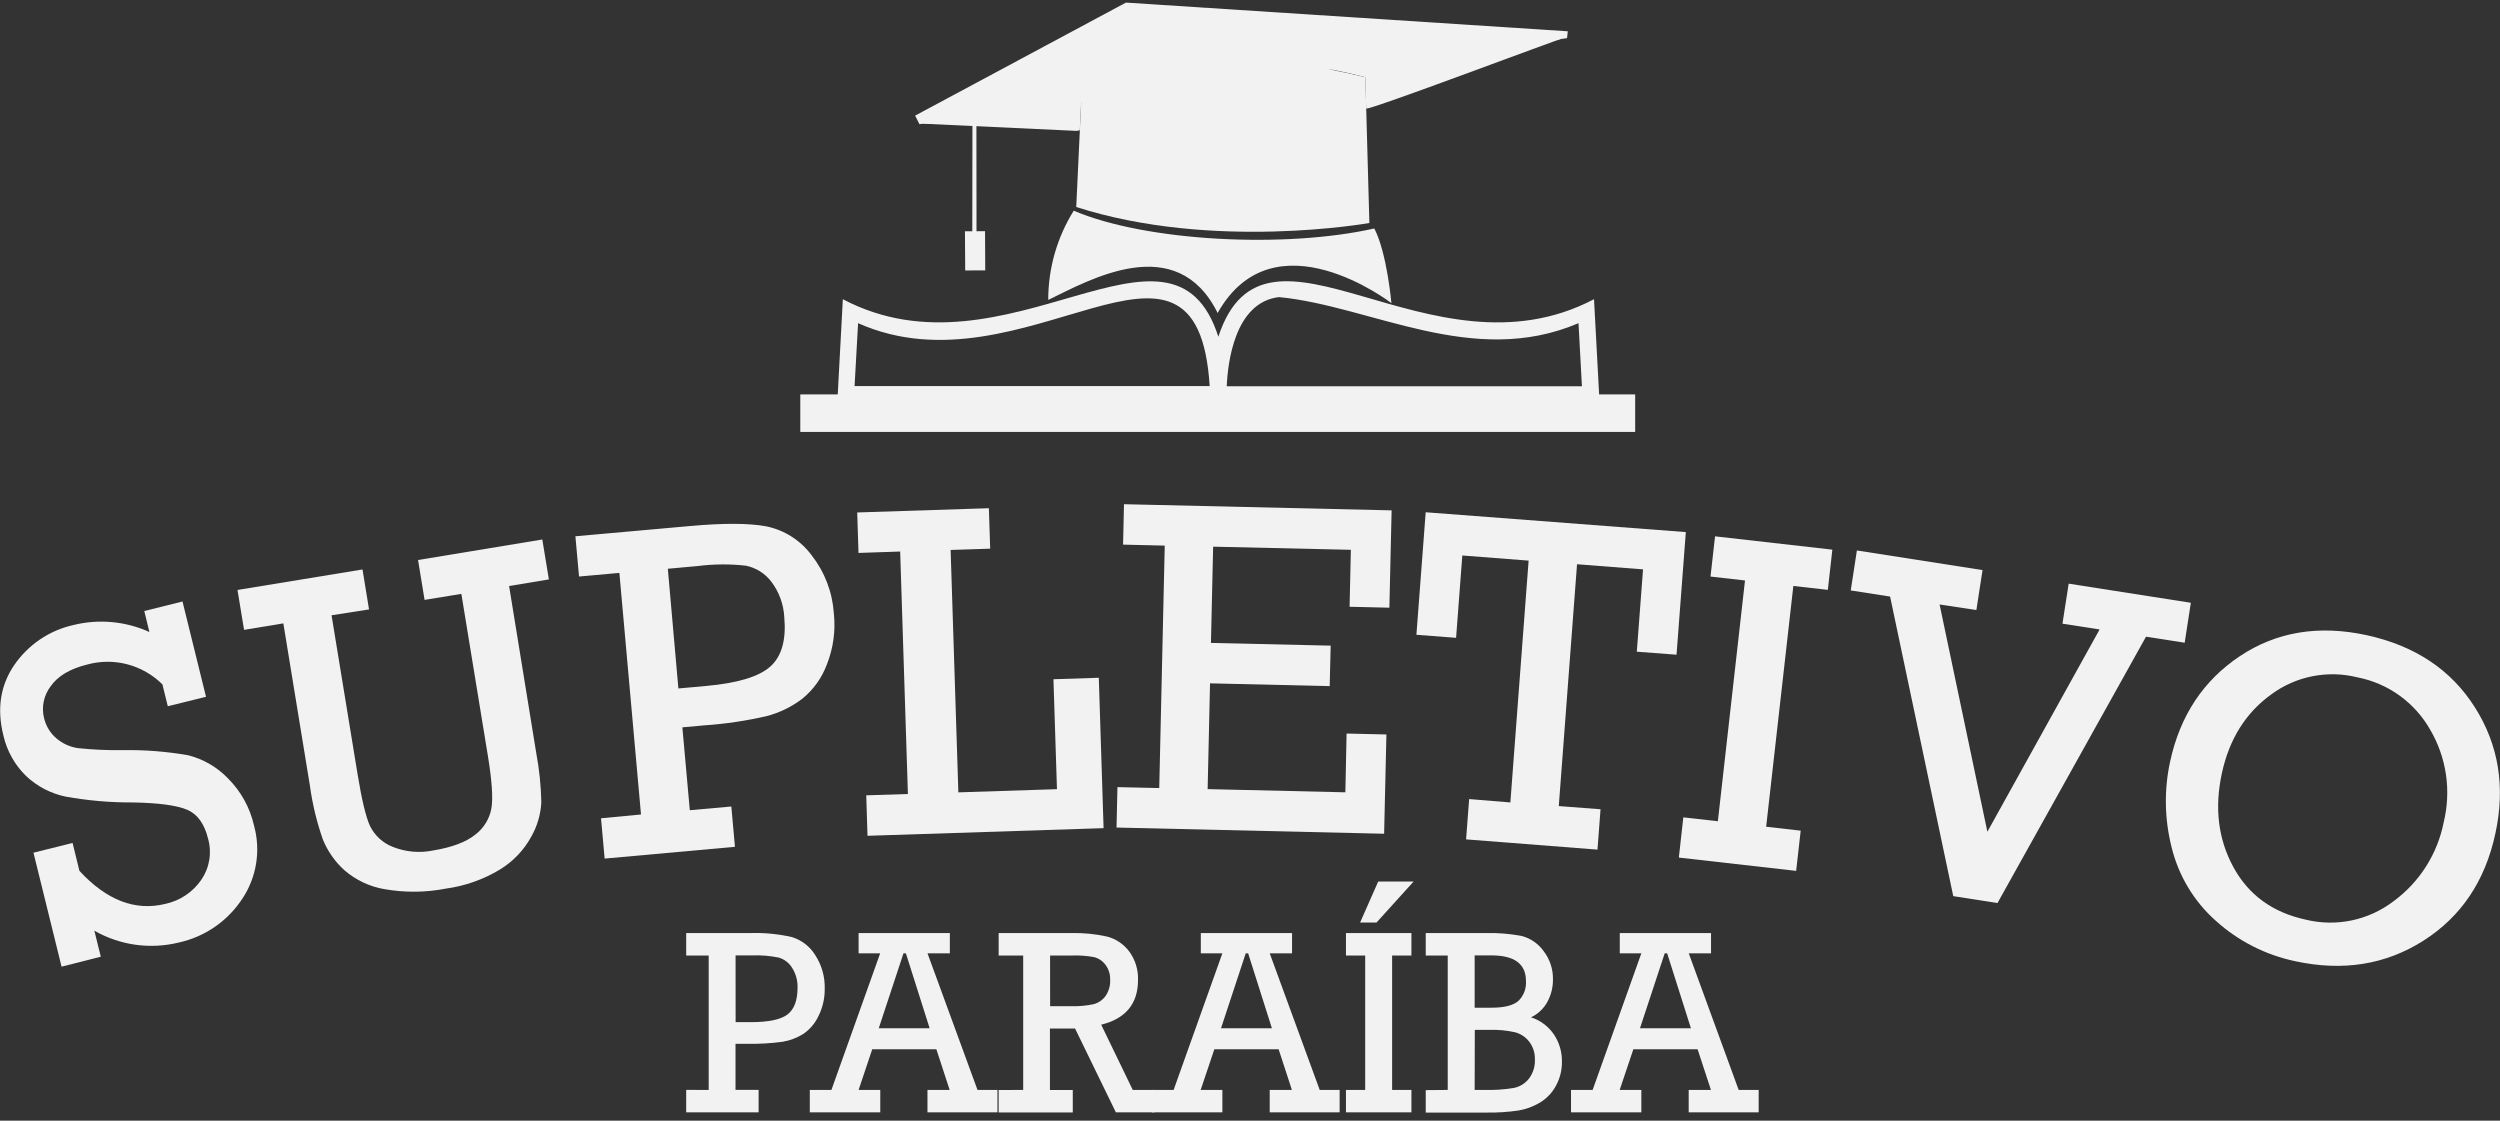
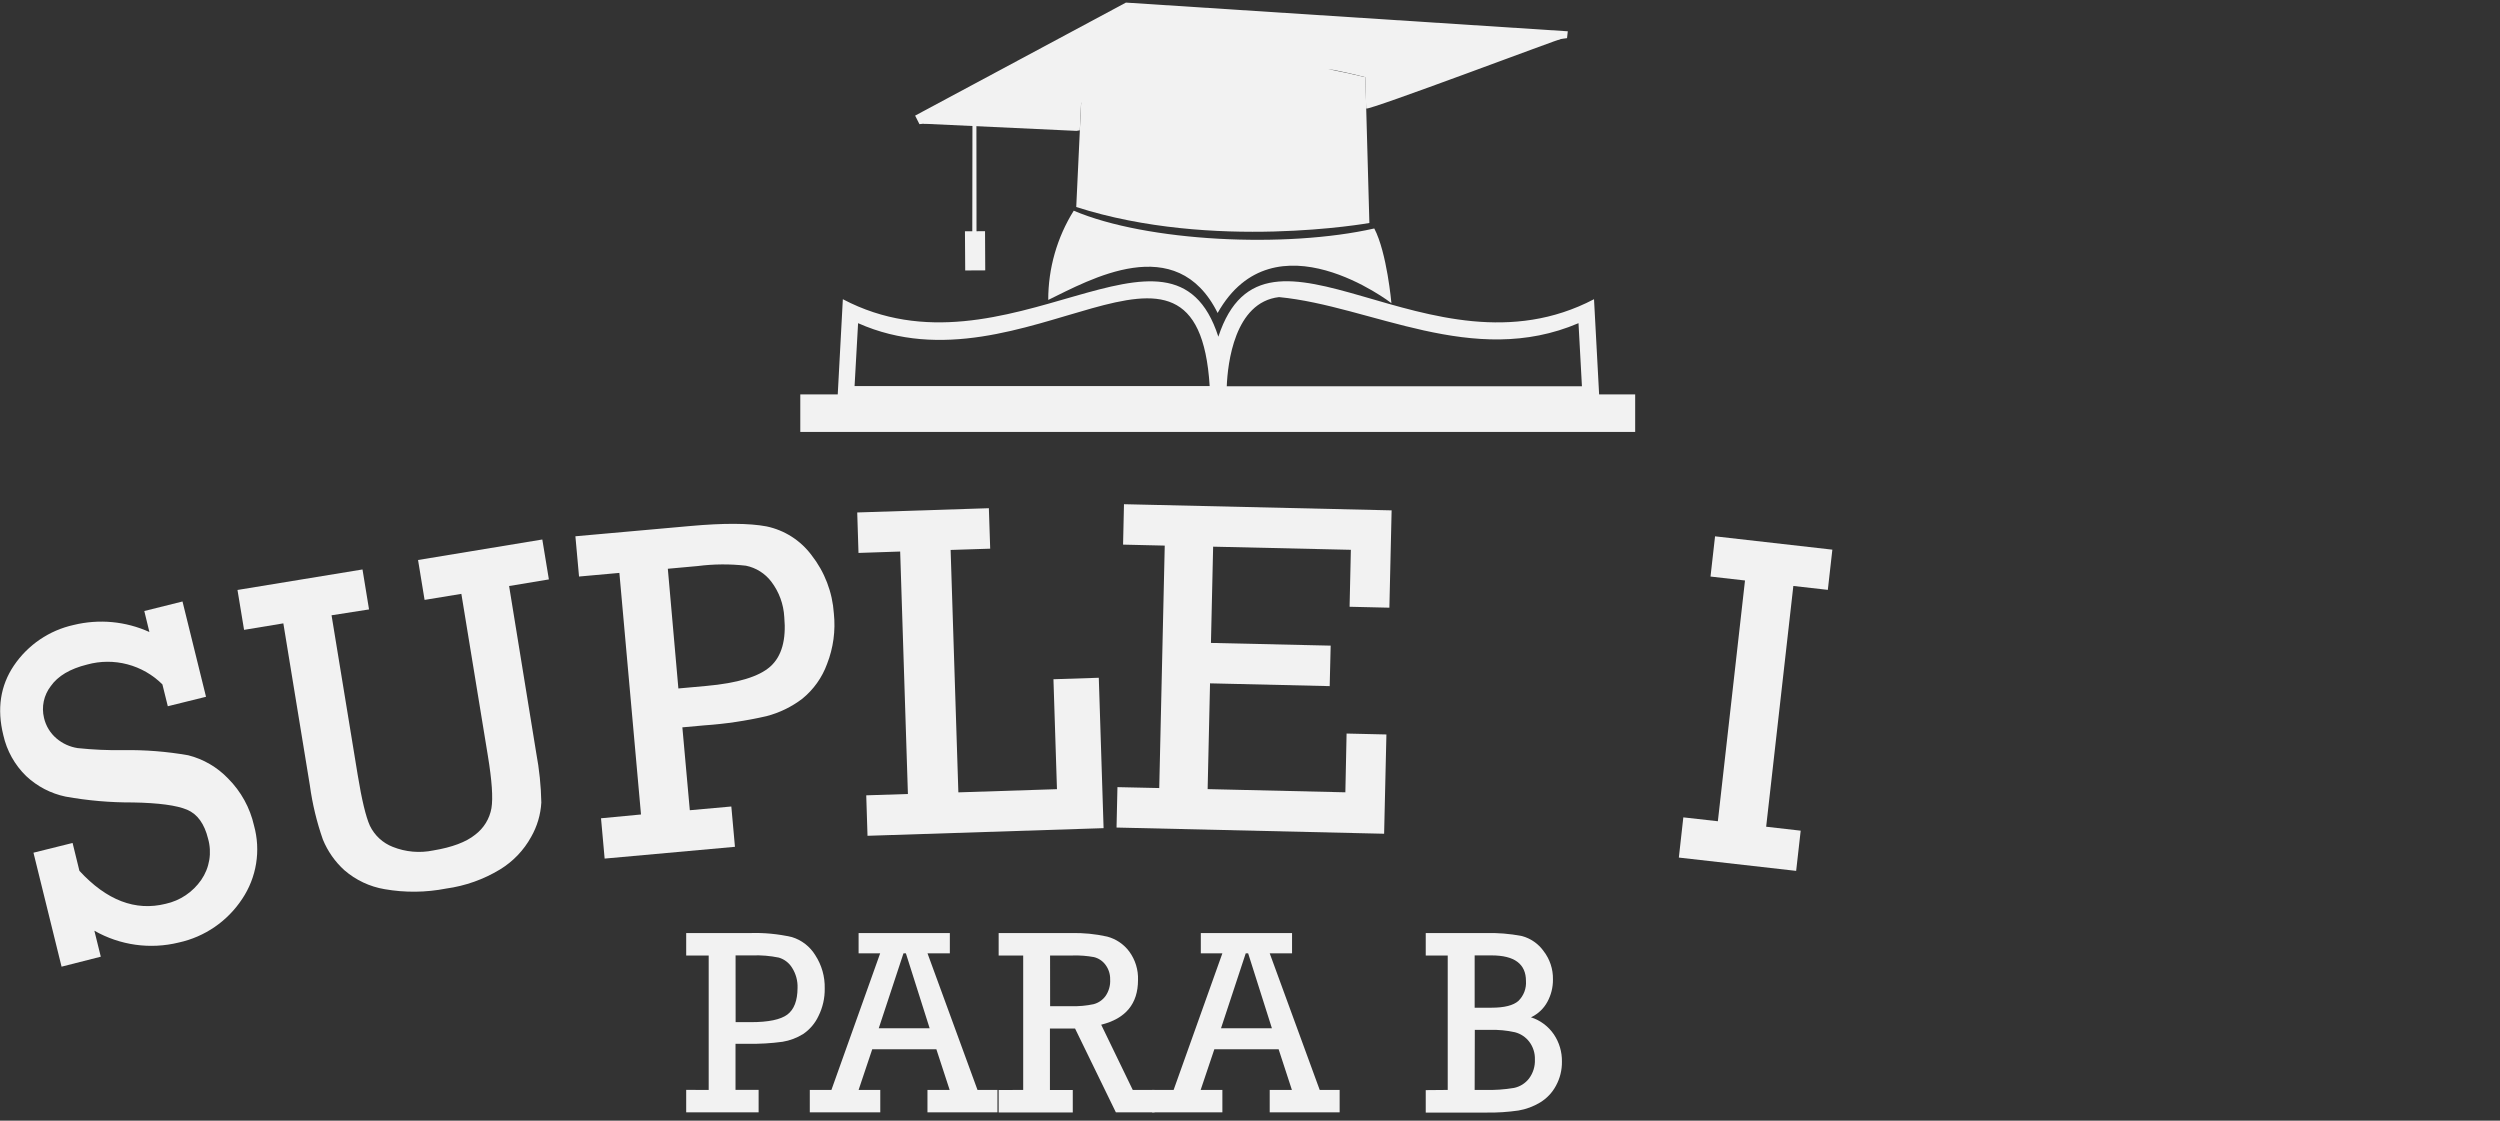
<svg xmlns="http://www.w3.org/2000/svg" width="145" height="65" viewBox="0 0 145 65" fill="none">
  <rect x="0" y="0" width="145" height="65" fill="#333333" stroke="none" />
  <g clip-path="url(#clip0_502_7)">
    <path d="M41.104 63.216V55.419H39.799V54.118H43.488C44.309 54.09 45.129 54.168 45.929 54.35C46.494 54.522 46.977 54.896 47.287 55.402C47.66 55.975 47.851 56.648 47.834 57.333C47.843 57.886 47.719 58.433 47.473 58.928C47.277 59.35 46.97 59.711 46.586 59.971C46.22 60.2 45.813 60.353 45.388 60.423C44.72 60.514 44.047 60.553 43.373 60.539H42.66V63.213H44V64.514H39.799V63.213L41.104 63.216ZM42.666 59.285H43.553C44.571 59.285 45.275 59.138 45.666 58.845C46.056 58.552 46.254 58.038 46.258 57.303C46.274 56.891 46.164 56.484 45.944 56.136C45.769 55.848 45.494 55.636 45.172 55.541C44.665 55.437 44.148 55.394 43.63 55.413H42.663L42.666 59.285Z" fill="#F2F2F2" />
    <path d="M54.31 60.859H50.589L49.799 63.216H51.056V64.517H46.968V63.216H48.222L51.05 55.292H49.799V54.118H55.091V55.292H53.795L56.695 63.216H57.852V64.517H53.793V63.216H55.08L54.31 60.859ZM53.92 59.641L52.541 55.292H52.402L50.967 59.641H53.92Z" fill="#F2F2F2" />
    <path d="M59.345 63.216V55.419H57.922V54.118H62.126C62.829 54.1 63.532 54.169 64.218 54.323C64.73 54.459 65.182 54.764 65.499 55.191C65.847 55.668 66.026 56.248 66.005 56.84C66.005 58.214 65.293 59.079 63.869 59.433L65.7 63.216H66.963V64.517H64.721L62.354 59.656H60.896V63.221H62.221V64.523H57.922V63.221L59.345 63.216ZM60.907 58.358H62.126C62.564 58.373 63.002 58.334 63.431 58.242C63.708 58.168 63.951 58.002 64.12 57.77C64.313 57.491 64.408 57.155 64.389 56.816C64.398 56.507 64.302 56.204 64.117 55.957C63.953 55.735 63.716 55.577 63.449 55.512C63.047 55.438 62.638 55.407 62.23 55.419H60.904L60.907 58.358Z" fill="#F2F2F2" />
    <path d="M74.161 60.859H70.431L69.638 63.216H70.898V64.517H66.818V63.216H68.07L70.898 55.292H69.647V54.118H74.939V55.292H73.643L76.543 63.216H77.699V64.517H73.643V63.216H74.93L74.161 60.859ZM73.771 59.641L72.392 55.292H72.253L70.818 59.641H73.771Z" fill="#F2F2F2" />
-     <path d="M79.181 63.216V55.419H78.066V54.118H81.862V55.419H80.743V63.216H81.862V64.517H78.066V63.216H79.181ZM78.886 53.506L79.936 51.129H81.989L79.838 53.506H78.886Z" fill="#F2F2F2" />
    <path d="M83.968 63.216V55.419H82.693V54.118H86.14C86.855 54.097 87.57 54.154 88.273 54.291C88.778 54.426 89.222 54.734 89.527 55.161C89.89 55.629 90.082 56.208 90.071 56.801C90.078 57.259 89.965 57.71 89.746 58.111C89.533 58.503 89.2 58.816 88.796 59.003C89.336 59.176 89.804 59.525 90.125 59.995C90.438 60.461 90.601 61.013 90.592 61.576C90.599 62.063 90.48 62.544 90.246 62.972C90.032 63.373 89.714 63.709 89.326 63.944C88.94 64.176 88.515 64.335 88.072 64.41C87.456 64.499 86.835 64.539 86.214 64.529H82.693V63.227L83.968 63.216ZM85.53 58.447H86.507C87.248 58.447 87.768 58.316 88.066 58.055C88.218 57.906 88.337 57.725 88.413 57.526C88.489 57.326 88.521 57.112 88.506 56.899C88.506 55.909 87.84 55.413 86.507 55.413H85.53V58.447ZM85.53 63.216H86.122C86.687 63.231 87.253 63.193 87.811 63.1C88.158 63.028 88.467 62.834 88.684 62.553C88.921 62.236 89.041 61.847 89.024 61.451C89.036 61.081 88.921 60.718 88.699 60.423C88.491 60.15 88.198 59.956 87.867 59.87C87.395 59.765 86.911 59.719 86.427 59.733H85.539L85.53 63.216Z" fill="#F2F2F2" />
-     <path d="M98.461 60.859H94.734L93.941 63.216H95.198V64.517H91.119V63.216H92.373L95.198 55.292H93.947V54.118H99.24V55.292H97.947L100.843 63.216H102.003V64.517H97.944V63.216H99.234L98.461 60.859ZM98.074 59.641L96.695 55.292H96.553L95.118 59.641H98.074Z" fill="#F2F2F2" />
    <path d="M80.702 17.583C80.702 17.583 73.898 12.33 70.623 18.153C68.238 13.346 63.194 16.234 60.798 17.396C60.795 15.565 61.308 13.771 62.277 12.22C66.516 14.023 74.587 14.41 79.708 13.251C80.445 14.659 80.702 17.583 80.702 17.583Z" fill="#F2F2F2" />
    <path d="M62.422 12.006L62.756 4.914C62.756 4.914 67.262 1.613 79.19 4.477L79.424 12.933C79.424 12.933 70.365 14.558 62.422 12.006Z" fill="#F2F2F2" />
    <path d="M62.44 7.591L53.526 7.175L65.448 0.615L90.636 2.225C90.497 2.225 79.394 6.42 79.238 6.296L79.187 4.477C79.187 4.477 68.676 1.578 62.753 4.914L62.629 7.558L62.44 7.591Z" fill="#F2F2F2" />
    <path d="M53.328 7.202L53.077 6.706L65.304 0.151L90.932 1.815L90.888 2.213" fill="#F2F2F2" />
    <path d="M56.393 13.414H55.967L55.982 15.687L57.144 15.681L57.132 13.409L56.638 13.412L56.632 7.211L56.402 7.261L56.393 13.414Z" fill="#F2F2F2" />
    <path d="M92.749 22.877L92.453 17.354C82.909 22.36 73.413 11.159 70.664 19.529C67.975 11.174 58.363 22.351 48.885 17.354L48.589 22.877H46.417V25.052H94.84V22.877H92.749ZM74.185 17.232C79.537 17.749 85.427 21.365 91.553 18.744L91.752 22.402H71.152C71.206 21.095 71.593 17.529 74.185 17.232ZM49.769 18.744C59.44 23.055 69.445 10.922 70.161 22.393H49.565L49.769 18.744Z" fill="#F2F2F2" />
    <path d="M3.571 56.067L1.941 49.456L4.21 48.892L4.606 50.508C6.184 52.22 7.85 52.857 9.603 52.422C10.444 52.239 11.184 51.742 11.674 51.031C11.911 50.687 12.07 50.293 12.138 49.88C12.206 49.466 12.182 49.043 12.067 48.639C11.854 47.778 11.449 47.216 10.851 46.964C10.254 46.711 9.209 46.569 7.718 46.542C6.405 46.549 5.094 46.435 3.801 46.203C2.947 46.024 2.158 45.613 1.521 45.015C0.856 44.37 0.394 43.543 0.192 42.638C-0.185 41.111 0.021 39.765 0.808 38.6C1.621 37.4 2.862 36.558 4.275 36.247C5.743 35.889 7.288 36.033 8.665 36.657L8.369 35.439L10.585 34.886L11.949 40.413L9.733 40.962L9.419 39.694C8.856 39.134 8.156 38.733 7.39 38.531C6.623 38.329 5.817 38.333 5.053 38.544C4.062 38.79 3.358 39.206 2.944 39.797C2.745 40.055 2.606 40.355 2.538 40.674C2.471 40.993 2.476 41.323 2.553 41.64C2.66 42.103 2.913 42.52 3.275 42.828C3.625 43.126 4.051 43.321 4.506 43.39C5.384 43.482 6.267 43.522 7.15 43.508C8.413 43.488 9.675 43.588 10.919 43.806C11.802 44.029 12.603 44.498 13.233 45.157C13.979 45.905 14.499 46.849 14.733 47.882C14.931 48.599 14.973 49.351 14.854 50.086C14.736 50.821 14.46 51.522 14.046 52.139C13.196 53.429 11.879 54.335 10.375 54.665C8.714 55.075 6.96 54.83 5.473 53.981L5.846 55.488L3.571 56.067Z" fill="#F2F2F2" />
    <path d="M19.23 35.686L20.747 44.949C20.982 46.387 21.218 47.369 21.454 47.894C21.726 48.455 22.2 48.893 22.779 49.118C23.525 49.417 24.342 49.489 25.128 49.326C26.223 49.144 27.035 48.839 27.563 48.411C28.059 48.037 28.395 47.488 28.504 46.875C28.602 46.281 28.531 45.267 28.297 43.838L26.759 34.444L24.626 34.794L24.247 32.48L31.454 31.291L31.835 33.606L29.528 33.989L31.102 43.675C31.28 44.622 31.378 45.582 31.397 46.545C31.358 47.248 31.155 47.931 30.806 48.541C30.38 49.316 29.759 49.965 29.007 50.425C28.051 51.006 26.987 51.384 25.88 51.536C24.701 51.767 23.49 51.78 22.306 51.572C21.445 51.427 20.64 51.048 19.978 50.476C19.433 49.983 19.006 49.374 18.727 48.693C18.37 47.674 18.117 46.622 17.972 45.553L16.434 36.155L14.156 36.532L13.774 34.218L21.025 33.029L21.404 35.347L19.23 35.686Z" fill="#F2F2F2" />
    <path d="M37.178 47.24L35.924 33.228L33.584 33.439L33.373 31.104L40.021 30.51C41.974 30.334 43.453 30.341 44.459 30.531C45.501 30.749 46.429 31.342 47.068 32.197C47.83 33.169 48.282 34.348 48.364 35.582C48.469 36.575 48.334 37.579 47.97 38.508C47.682 39.3 47.185 39.998 46.532 40.528C45.915 40.998 45.211 41.34 44.462 41.536C43.277 41.808 42.074 41.987 40.861 42.07L39.577 42.186L40.009 46.993L42.417 46.777L42.627 49.115L35.069 49.798L34.859 47.46L37.178 47.24ZM39.346 39.931L40.95 39.786C42.778 39.623 44.022 39.247 44.681 38.657C45.339 38.066 45.608 37.111 45.488 35.79C45.449 35.047 45.188 34.334 44.74 33.742C44.376 33.261 43.85 32.929 43.261 32.81C42.333 32.705 41.397 32.712 40.471 32.83L38.734 32.988L39.346 39.931Z" fill="#F2F2F2" />
    <path d="M52.659 46.052L52.21 31.989L49.793 32.07L49.719 29.723L57.354 29.476L57.431 31.823L55.136 31.897L55.585 45.957L61.304 45.772L61.1 39.396L63.73 39.31L64.008 48.033L50.316 48.476L50.242 46.129L52.659 46.052Z" fill="#F2F2F2" />
    <path d="M67.236 45.707L67.555 31.645L65.138 31.588L65.191 29.244L80.714 29.601L80.584 35.246L78.276 35.192L78.35 31.889L70.362 31.707L70.235 37.29L77.179 37.447L77.122 39.795L70.182 39.634L70.043 45.769L78.031 45.954L78.102 42.546L80.412 42.599L80.279 48.357L64.759 47.998L64.812 45.654L67.236 45.707Z" fill="#F2F2F2" />
-     <path d="M87.601 46.542L88.66 32.516L84.814 32.218L84.453 36.993L82.152 36.818L82.69 29.711L97.778 30.861L97.239 37.973L94.935 37.798L95.296 33.023L91.468 32.726L90.409 46.753L92.831 46.937L92.654 49.278L85.033 48.684L85.211 46.346L87.601 46.542Z" fill="#F2F2F2" />
    <path d="M99.636 47.632L101.21 33.668L99.21 33.44L99.473 31.107L106.277 31.88L106.014 34.212L104.014 33.986L102.437 47.95L104.44 48.179L104.177 50.511L97.373 49.739L97.633 47.407L99.636 47.632Z" fill="#F2F2F2" />
-     <path d="M113.289 51.976L109.626 34.601L107.343 34.245L107.7 31.927L114.987 33.065L114.629 35.383L112.496 35.059L115.268 48.241L121.777 36.509L119.623 36.173L119.984 33.852L127.069 34.961L126.711 37.278L124.469 36.928L115.854 52.377L113.289 51.976Z" fill="#F2F2F2" />
-     <path d="M125.868 44.165C126.446 41.503 127.796 39.466 129.918 38.053C132.04 36.641 134.491 36.237 137.27 36.841C140.078 37.455 142.171 38.852 143.547 41.031C144.924 43.209 145.319 45.648 144.731 48.345C144.139 51.097 142.748 53.168 140.556 54.561C138.365 55.953 135.886 56.349 133.119 55.749C131.408 55.39 129.822 54.584 128.522 53.411C127.249 52.282 126.352 50.789 125.951 49.133C125.54 47.506 125.511 45.805 125.868 44.165V44.165ZM128.871 44.837C128.433 46.849 128.653 48.664 129.531 50.282C130.408 51.901 131.805 52.919 133.72 53.337C134.597 53.553 135.512 53.569 136.396 53.384C137.281 53.199 138.113 52.817 138.832 52.267C140.34 51.159 141.377 49.521 141.737 47.68C142.179 45.863 141.899 43.945 140.956 42.332C140.513 41.548 139.905 40.87 139.176 40.344C138.447 39.818 137.613 39.458 136.731 39.286C135.877 39.072 134.986 39.05 134.122 39.221C133.257 39.392 132.441 39.752 131.732 40.276C130.254 41.342 129.301 42.862 128.871 44.837V44.837Z" fill="#F2F2F2" />
  </g>
  <defs>
    <clipPath id="clip0_502_7">
      <rect width="145" height="64.517" fill="white" />
    </clipPath>
  </defs>
</svg>